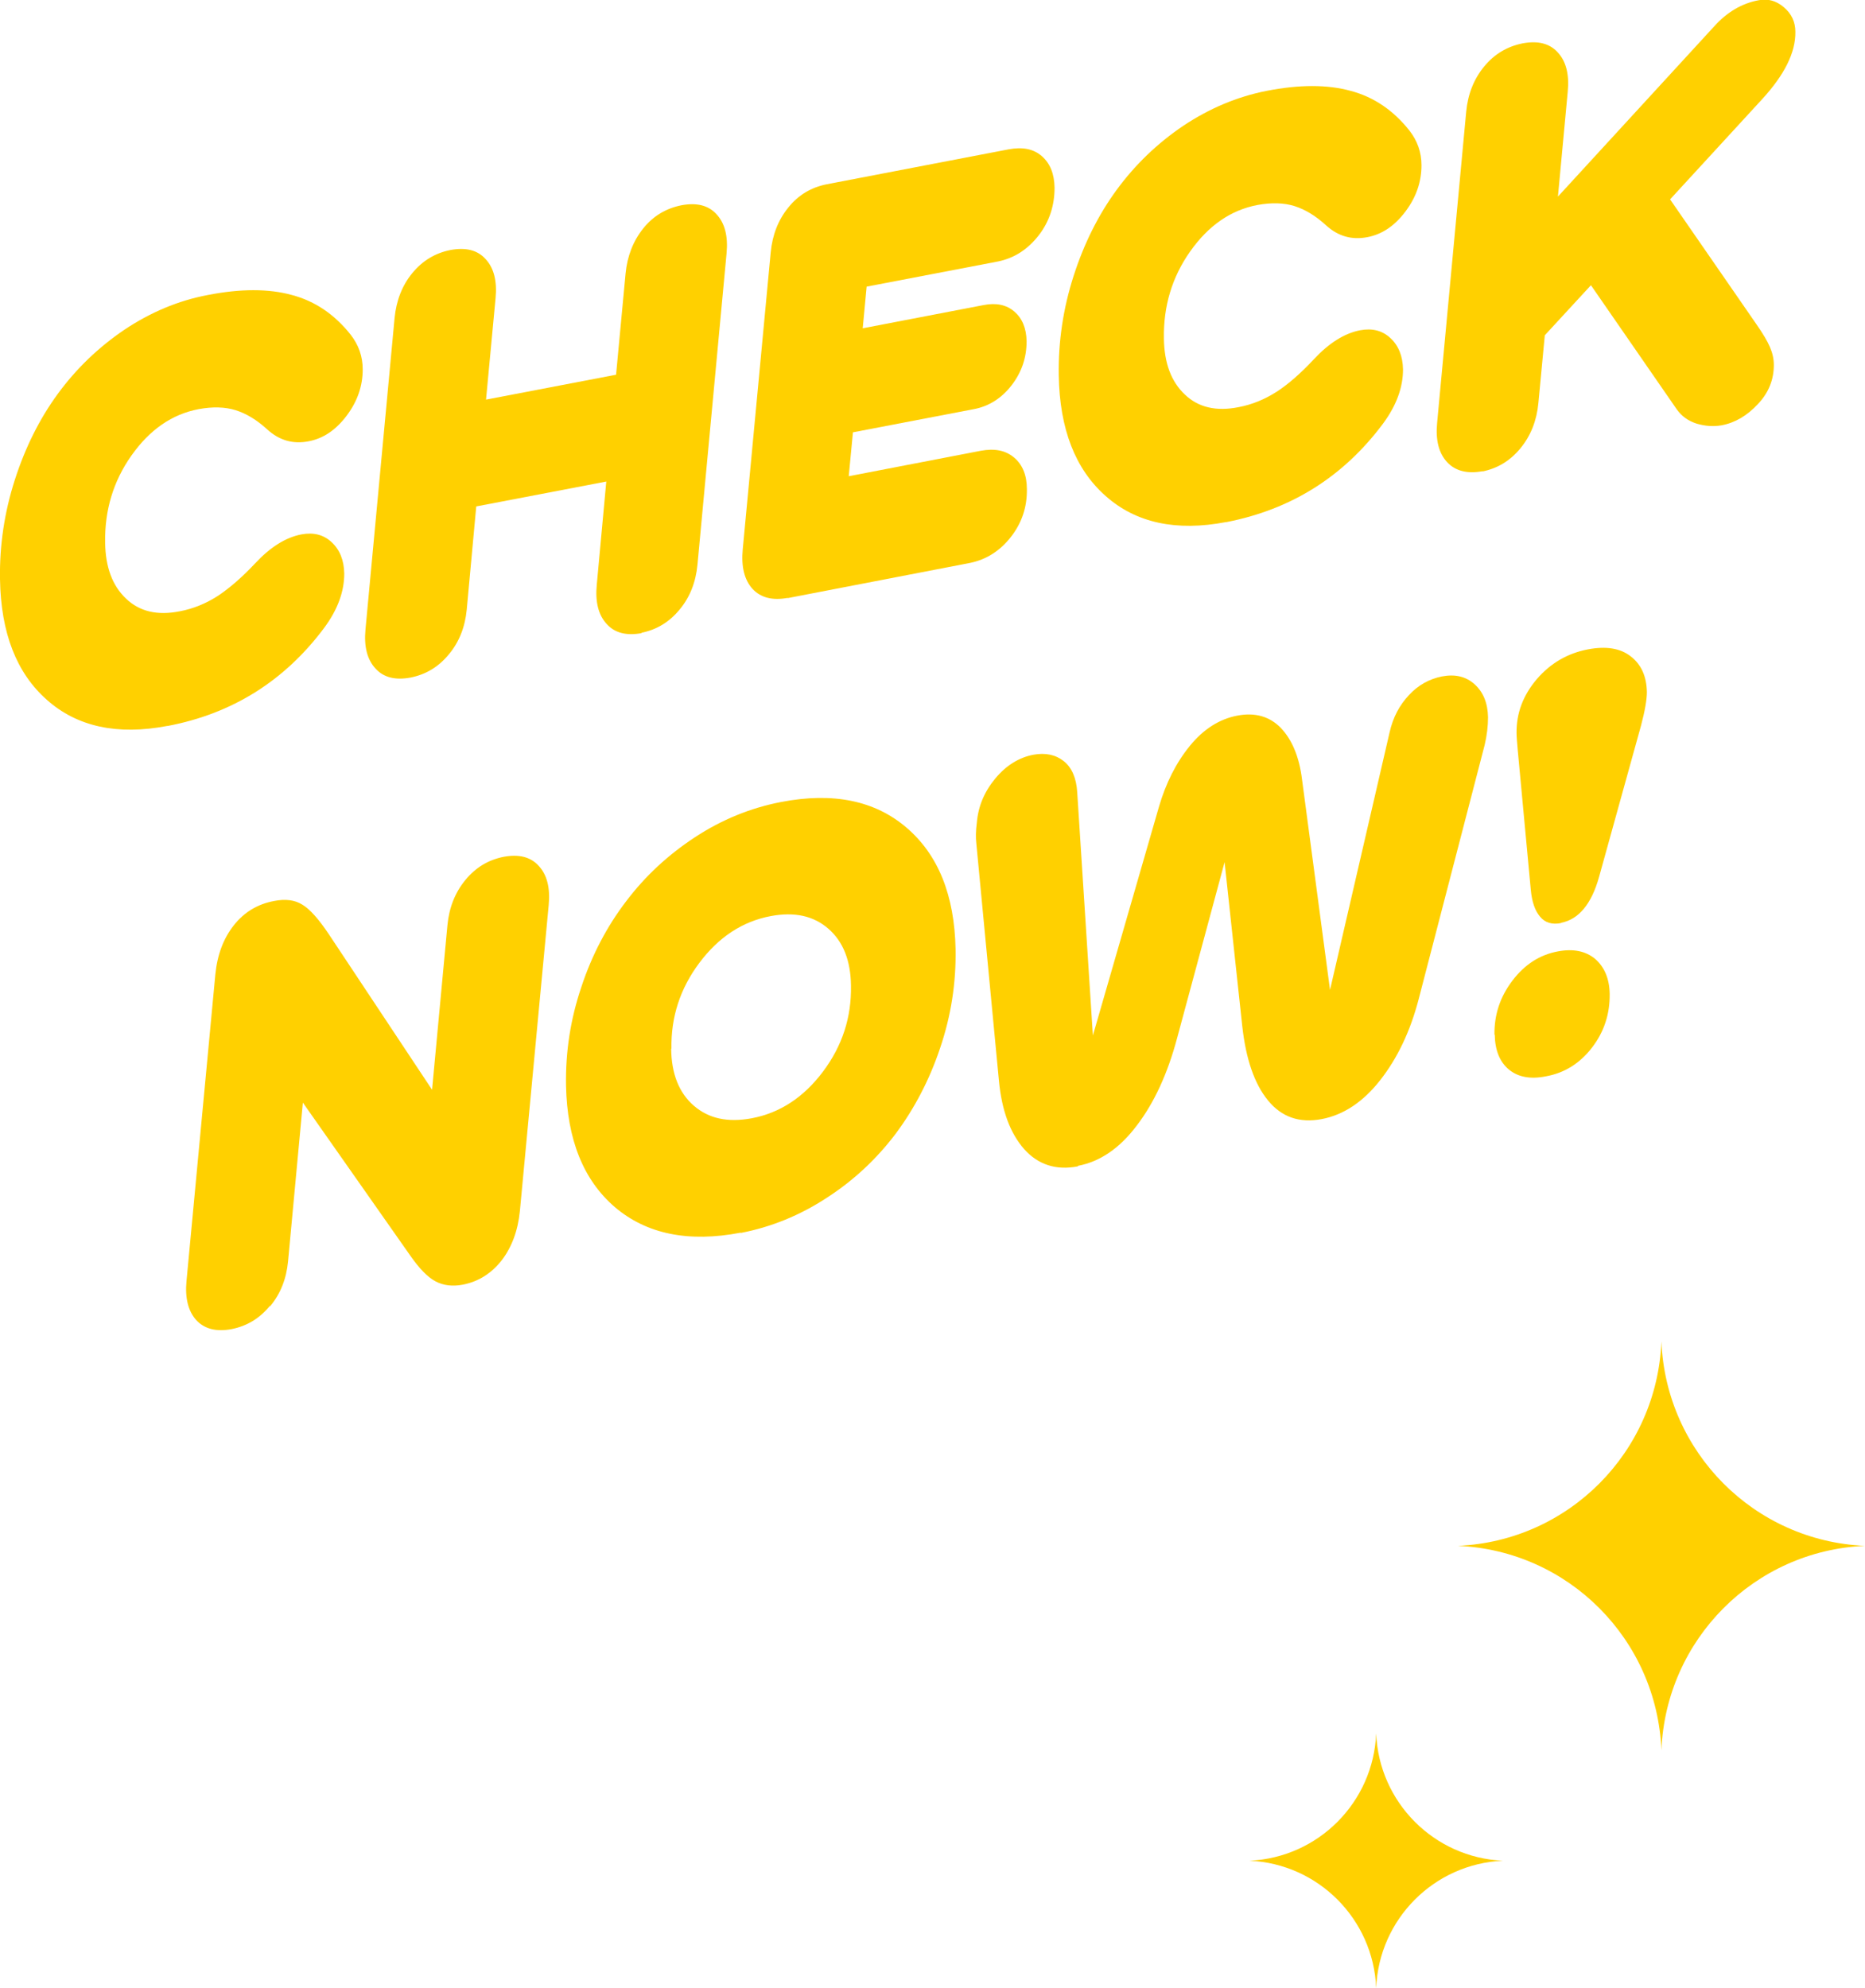
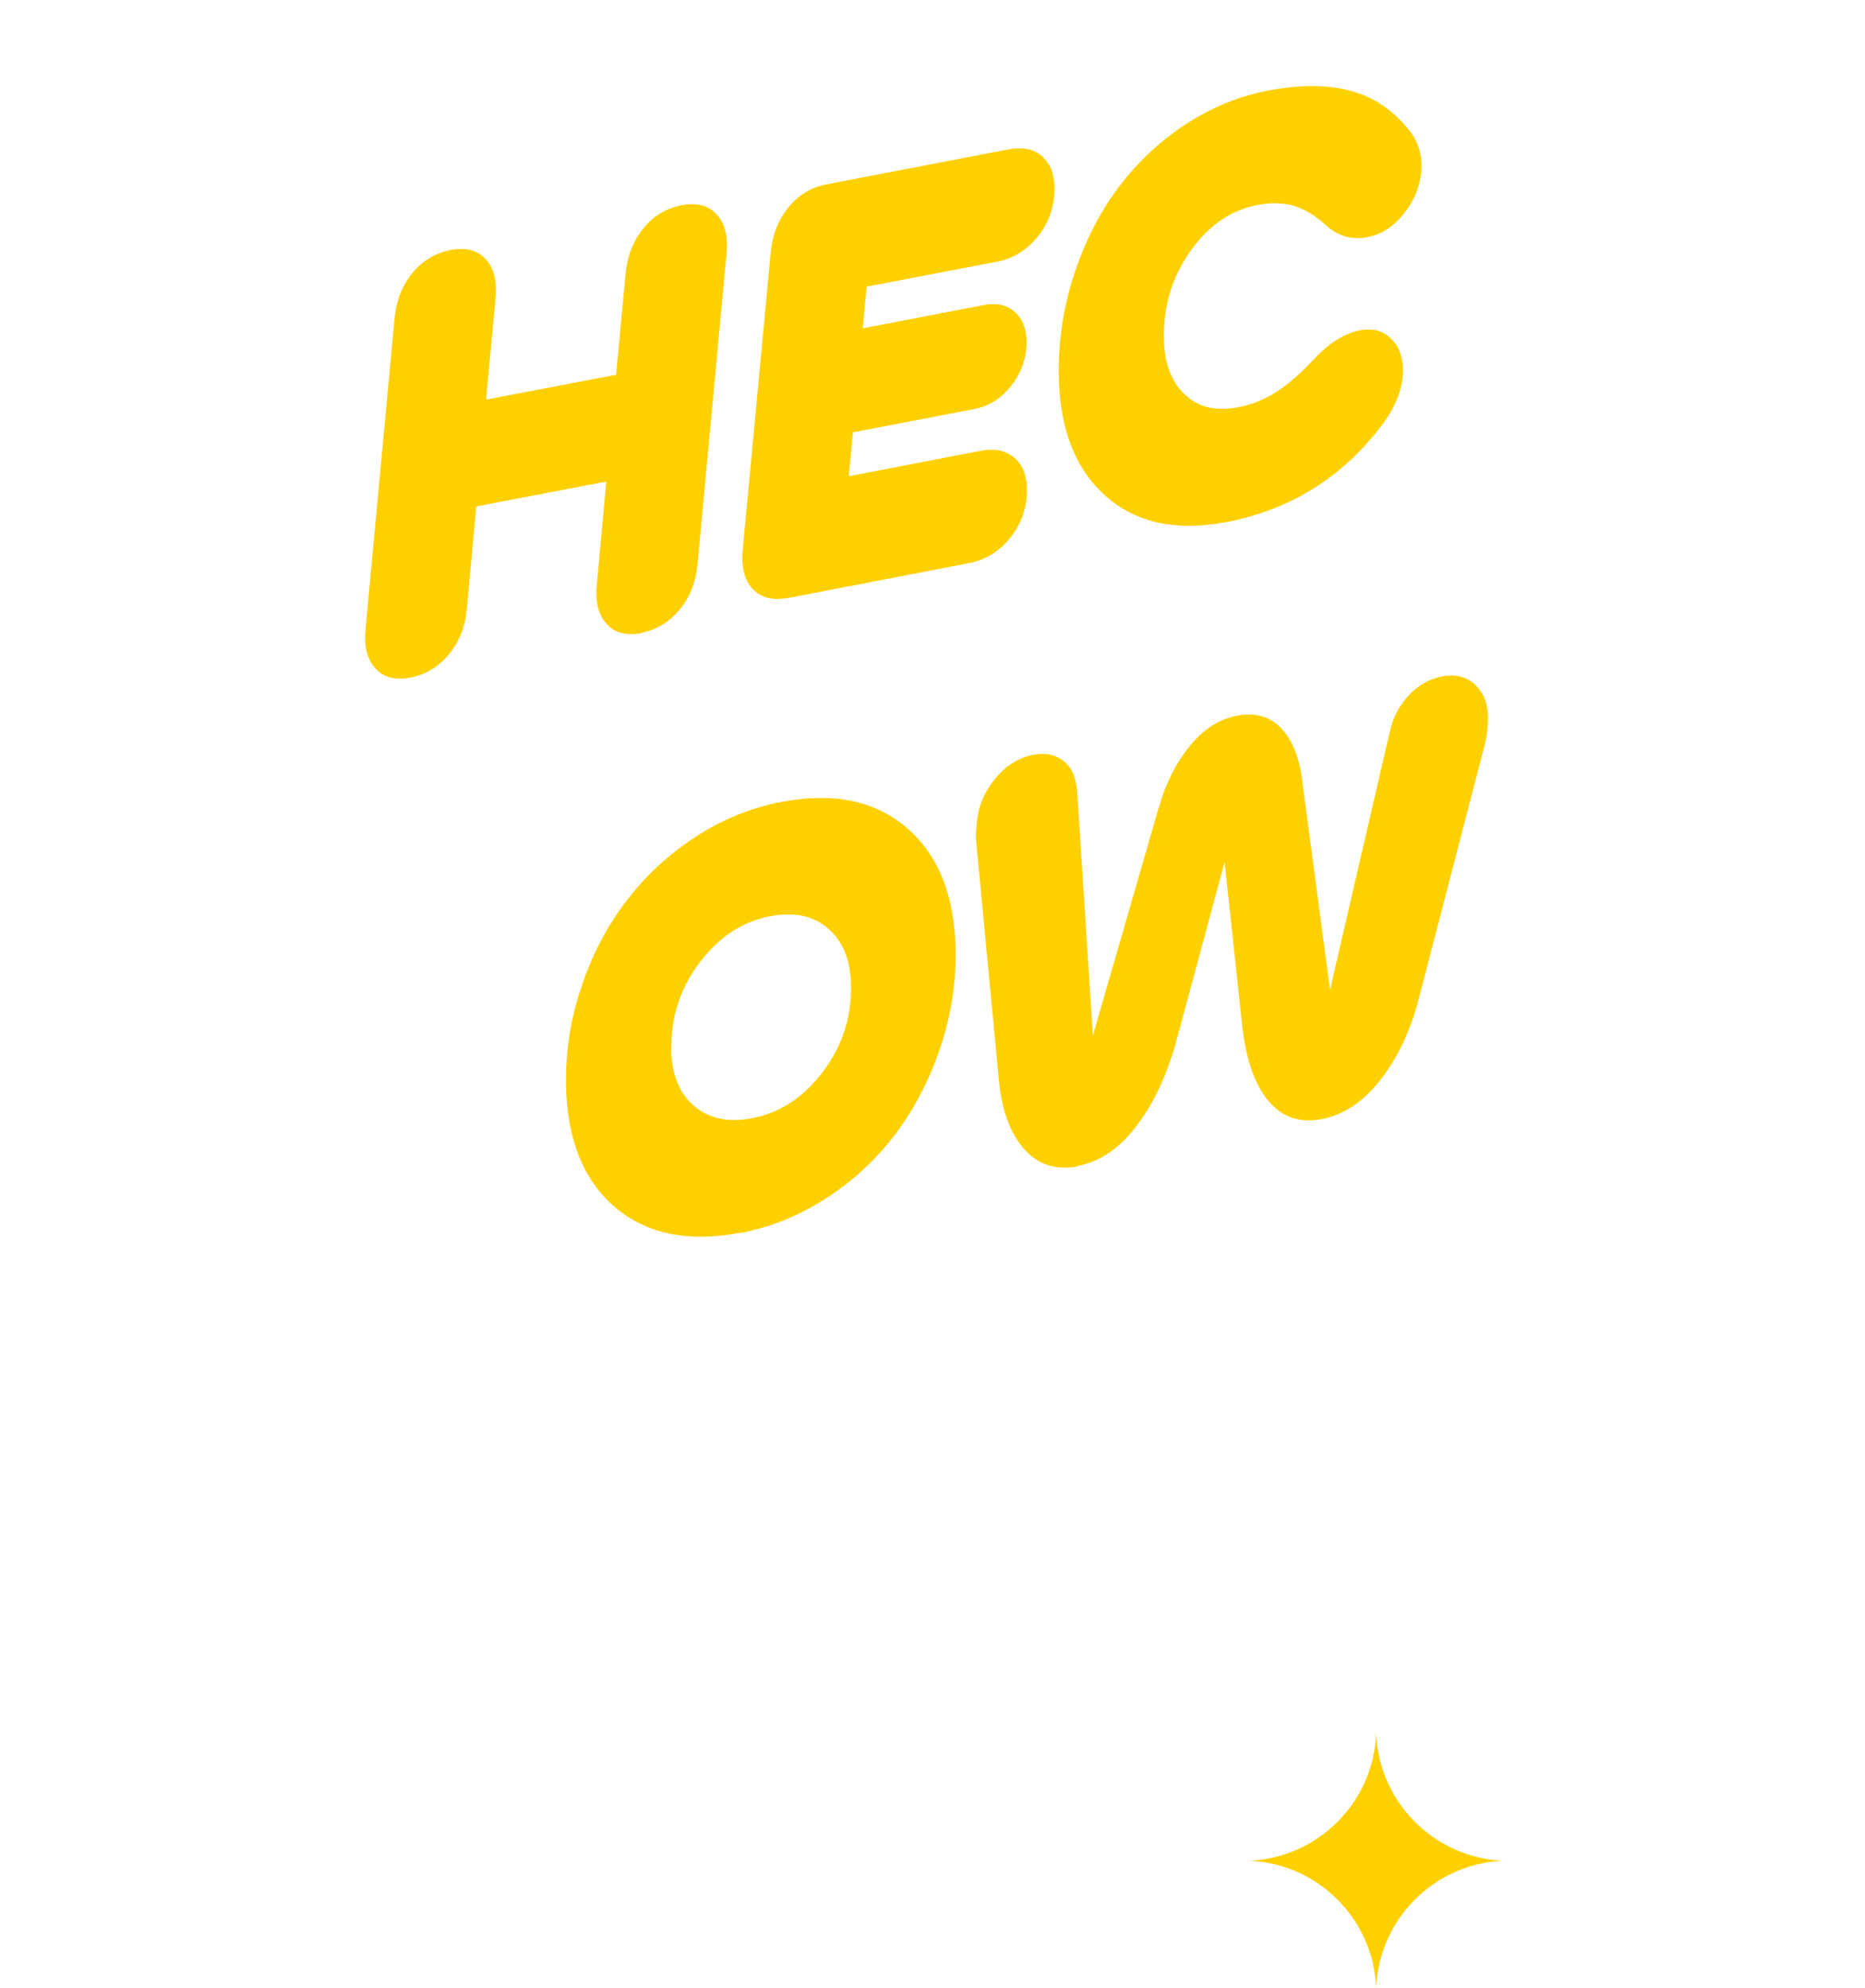
<svg xmlns="http://www.w3.org/2000/svg" id="_レイヤー_2" viewBox="0 0 66.69 71.09">
  <defs>
    <style>.cls-1{fill:#ffd000;}</style>
  </defs>
  <g id="L">
-     <path class="cls-1" d="M5.98,25.96c-1.78.34-3.22.03-4.3-.93C.59,24.07.03,22.63,0,20.71c-.02-1.21.16-2.4.53-3.55.37-1.15.88-2.18,1.54-3.08.66-.9,1.45-1.66,2.38-2.29.93-.62,1.92-1.04,2.98-1.24,1.17-.23,2.18-.23,3.01,0,.83.22,1.53.7,2.1,1.42.28.36.43.77.43,1.24,0,.58-.18,1.13-.57,1.65s-.84.82-1.36.92c-.56.11-1.05-.03-1.48-.42-.37-.34-.75-.57-1.13-.69-.38-.12-.83-.13-1.32-.04-.96.18-1.76.74-2.41,1.66-.65.92-.96,1.96-.94,3.11.01.88.26,1.55.75,2.01.48.46,1.12.61,1.92.45.48-.09.94-.28,1.36-.55.42-.28.86-.66,1.33-1.16.54-.58,1.09-.93,1.66-1.04.43-.08.79.01,1.08.28.29.27.44.64.45,1.12,0,.64-.23,1.29-.73,1.96-1.41,1.88-3.27,3.05-5.58,3.49Z" />
    <path class="cls-1" d="M22.95,22.64c-.54.1-.96,0-1.25-.32-.3-.32-.42-.79-.36-1.41l.34-3.69-4.65.89-.34,3.69c-.06.62-.27,1.16-.64,1.6-.37.45-.82.72-1.37.83-.54.1-.96,0-1.25-.32-.3-.32-.42-.79-.36-1.41l1.04-11.13c.06-.62.27-1.16.63-1.6.37-.45.82-.72,1.37-.83.54-.1.96,0,1.25.32.3.32.42.79.36,1.41l-.34,3.62,4.65-.89.34-3.62c.06-.62.27-1.16.63-1.61.36-.45.82-.72,1.37-.83.54-.1.96,0,1.25.32.3.32.42.79.36,1.41l-1.04,11.13c-.06.62-.27,1.16-.64,1.6-.37.45-.82.72-1.37.83Z" />
    <path class="cls-1" d="M28.17,21.38c-.54.1-.96,0-1.26-.32-.29-.32-.41-.79-.35-1.42l1-10.62c.06-.62.27-1.16.63-1.6.36-.45.82-.72,1.37-.83l6.51-1.25c.49-.09.88-.02,1.18.24s.45.63.46,1.13c0,.63-.18,1.21-.57,1.71-.39.5-.87.81-1.45.93l-4.7.9-.14,1.49,4.32-.83c.45-.09.82-.01,1.1.23.28.24.43.59.44,1.06,0,.58-.17,1.1-.53,1.57-.36.47-.82.76-1.35.86l-4.33.83-.15,1.57,4.72-.91c.49-.09.88-.02,1.19.24.3.25.46.63.46,1.13.01.64-.18,1.21-.57,1.71s-.88.81-1.46.93l-6.53,1.26Z" />
    <path class="cls-1" d="M43.84,18.67c-1.78.34-3.22.03-4.3-.93-1.09-.96-1.65-2.4-1.68-4.32-.02-1.21.16-2.4.53-3.55.37-1.15.88-2.18,1.54-3.08.66-.9,1.45-1.66,2.38-2.29.93-.62,1.92-1.04,2.98-1.25,1.17-.23,2.18-.23,3.01,0,.83.22,1.53.7,2.1,1.42.28.36.43.77.43,1.24,0,.58-.18,1.13-.57,1.65s-.84.82-1.36.92c-.56.11-1.05-.03-1.48-.42-.37-.34-.75-.57-1.13-.69-.38-.12-.83-.13-1.32-.04-.96.18-1.76.74-2.41,1.66-.65.92-.96,1.96-.94,3.11.01.88.26,1.55.75,2.01.48.46,1.12.61,1.92.45.48-.09.94-.28,1.36-.55s.86-.66,1.33-1.16c.54-.58,1.09-.93,1.66-1.04.43-.08.79.01,1.08.28.29.27.44.64.45,1.12,0,.64-.23,1.29-.73,1.96-1.41,1.88-3.27,3.05-5.58,3.5Z" />
-     <path class="cls-1" d="M53.02,16.85c-.54.1-.97,0-1.27-.32-.3-.32-.42-.79-.36-1.41l1.04-11.13c.06-.62.27-1.16.64-1.61.37-.45.83-.72,1.38-.83.54-.1.96,0,1.25.32.3.32.42.79.36,1.41l-.35,3.75,5.59-6.09c.46-.51.99-.82,1.58-.93.34-.07.64.02.91.25.27.23.41.52.41.88.01.74-.39,1.54-1.2,2.42l-3.28,3.57,3.09,4.47c.23.33.39.6.48.81.09.21.14.42.14.64,0,.52-.18.99-.57,1.4-.39.42-.82.67-1.3.76-.29.05-.58.03-.89-.06-.31-.1-.54-.27-.71-.51l-3.07-4.44-1.65,1.79-.23,2.43c-.06.62-.27,1.16-.64,1.61s-.82.72-1.36.83Z" />
-     <path class="cls-1" d="M9.65,46.7c-.37.45-.82.72-1.37.83-.54.1-.96,0-1.26-.32-.29-.32-.41-.79-.35-1.41l1.03-10.95c.07-.71.29-1.29.66-1.76.37-.47.85-.76,1.44-.87.4-.08.74-.04,1.01.13.27.16.59.52.95,1.06l3.69,5.56.55-5.89c.06-.62.27-1.16.64-1.61.37-.45.82-.72,1.37-.83.54-.1.96,0,1.25.32.3.32.42.79.36,1.41l-1.03,10.94c-.07.7-.29,1.29-.65,1.76-.37.47-.83.76-1.39.87-.37.07-.7.03-.98-.12-.28-.15-.58-.46-.9-.92l-3.84-5.47-.53,5.68c-.06.62-.27,1.16-.64,1.6Z" />
    <path class="cls-1" d="M26.49,44.08c-1.87.36-3.37.05-4.5-.91-1.13-.97-1.71-2.42-1.75-4.35-.02-1.21.16-2.38.55-3.53.38-1.15.92-2.17,1.6-3.06.68-.9,1.5-1.66,2.46-2.29.96-.63,1.99-1.05,3.08-1.26,1.86-.36,3.36-.05,4.49.92,1.13.97,1.71,2.41,1.75,4.34.02,1.21-.16,2.38-.55,3.53-.38,1.14-.92,2.17-1.59,3.07-.68.9-1.5,1.67-2.46,2.29-.96.63-1.99,1.05-3.08,1.26ZM24,37.5c.01.9.28,1.58.81,2.04.53.46,1.21.61,2.07.45,1.01-.19,1.86-.75,2.55-1.67.69-.92,1.02-1.94,1-3.07-.01-.9-.28-1.58-.81-2.04-.53-.46-1.21-.61-2.06-.45-1.01.19-1.86.75-2.55,1.67-.69.92-1.02,1.94-1,3.07Z" />
    <path class="cls-1" d="M38.54,41.71c-.78.15-1.42-.06-1.92-.62-.5-.57-.8-1.38-.9-2.45l-.81-8.5c-.02-.18-.02-.42.02-.72.05-.59.27-1.11.66-1.58.38-.46.84-.75,1.36-.85.44-.08.8,0,1.09.23s.45.61.48,1.11l.56,8.7,2.36-8.17c.25-.86.62-1.59,1.11-2.19.49-.6,1.06-.96,1.7-1.08.63-.12,1.15.03,1.55.44.4.42.66,1.03.76,1.85l1,7.52,2.13-9.21c.12-.53.35-.97.69-1.33.33-.36.73-.58,1.18-.67.47-.09.86,0,1.17.28.31.28.47.67.48,1.18,0,.32-.04.65-.12.99l-2.36,9.09c-.3,1.15-.76,2.11-1.37,2.89-.61.78-1.31,1.25-2.1,1.4-.79.15-1.43-.07-1.92-.67-.49-.6-.79-1.49-.92-2.67l-.63-5.85-1.7,6.3c-.34,1.27-.82,2.31-1.44,3.12-.61.81-1.31,1.29-2.1,1.44Z" />
-     <path class="cls-1" d="M53.44,37c-.01-.71.2-1.35.64-1.93.44-.58.98-.93,1.64-1.05.54-.1.98-.01,1.32.27.33.29.51.7.52,1.25.01.72-.2,1.36-.63,1.92-.43.56-.98.91-1.65,1.03-.55.11-.99.03-1.32-.24-.33-.27-.5-.69-.51-1.25ZM55.82,33.01c-.32.06-.57-.01-.75-.23-.18-.21-.29-.53-.33-.95l-.47-5.03c-.02-.24-.04-.44-.04-.58-.01-.71.23-1.35.72-1.93.49-.57,1.1-.93,1.84-1.07.64-.12,1.15-.04,1.52.25.38.29.57.72.58,1.28,0,.27-.07.67-.21,1.2l-1.5,5.41c-.27.97-.73,1.52-1.36,1.64Z" />
-     <path class="cls-1" d="M59.41,62.59c-.16-3.96-3.32-7.14-7.28-7.31,3.96-.17,7.12-3.35,7.28-7.31.16,3.96,3.32,7.14,7.28,7.31-3.96.17-7.12,3.35-7.28,7.31Z" />
    <path class="cls-1" d="M49.21,71.09c-.1-2.46-2.07-4.44-4.53-4.55,2.46-.11,4.43-2.09,4.53-4.55.1,2.46,2.07,4.44,4.53,4.55-2.46.11-4.43,2.09-4.53,4.55Z" />
  </g>
</svg>